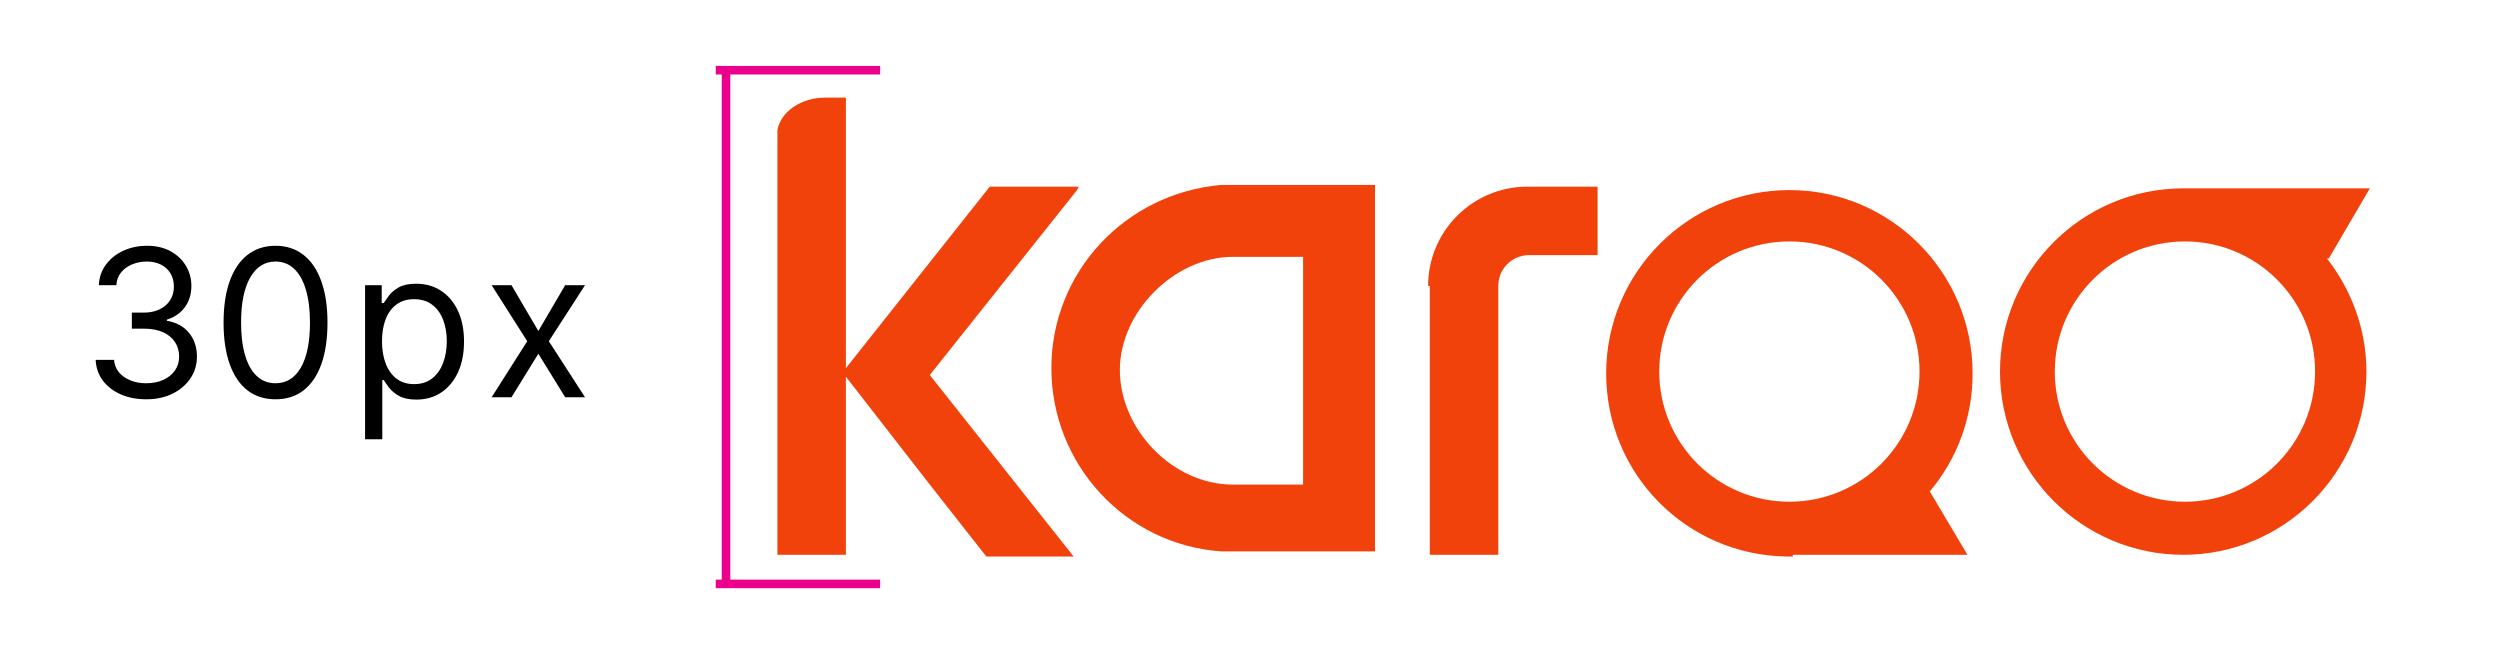
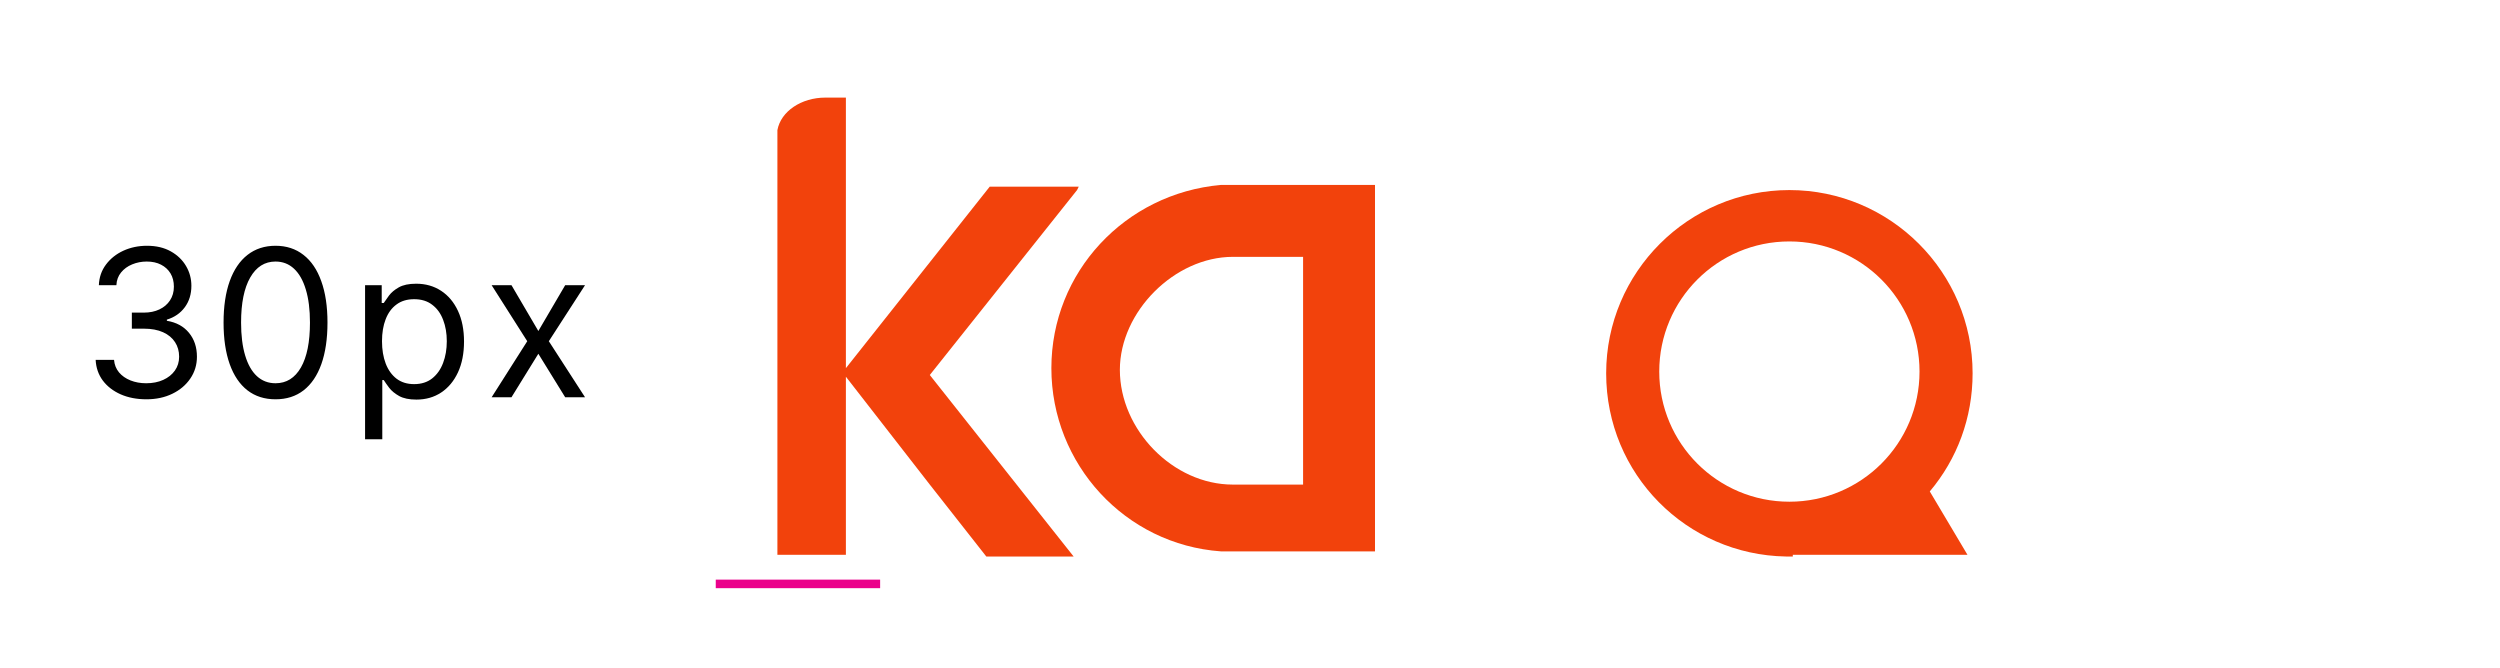
<svg xmlns="http://www.w3.org/2000/svg" width="146" height="39" viewBox="0 0 146 39" fill="none">
-   <path d="M41.8 4.1H51.4" stroke="#EB008B" stroke-width="0.5" stroke-miterlimit="10" />
  <path d="M41.8 34.1H51.4" stroke="#EB008B" stroke-width="0.5" stroke-miterlimit="10" />
-   <path d="M42.4 34.1V3.9" stroke="#EB008B" stroke-width="0.5" stroke-miterlimit="10" />
  <path d="M8.552 23.319C7.99 23.319 7.488 23.223 7.048 23.03C6.611 22.836 6.263 22.568 6.004 22.224C5.748 21.878 5.609 21.476 5.586 21.018H6.66C6.683 21.299 6.78 21.542 6.95 21.747C7.12 21.949 7.343 22.105 7.619 22.216C7.895 22.326 8.2 22.382 8.535 22.382C8.91 22.382 9.243 22.317 9.532 22.186C9.822 22.055 10.049 21.873 10.214 21.64C10.379 21.407 10.461 21.137 10.461 20.831C10.461 20.51 10.382 20.227 10.223 19.983C10.064 19.735 9.831 19.542 9.524 19.403C9.217 19.264 8.842 19.194 8.399 19.194H7.7V18.257H8.399C8.745 18.257 9.049 18.194 9.311 18.069C9.575 17.944 9.781 17.768 9.929 17.541C10.079 17.314 10.155 17.047 10.155 16.74C10.155 16.444 10.089 16.187 9.959 15.969C9.828 15.75 9.643 15.579 9.405 15.457C9.169 15.335 8.89 15.274 8.569 15.274C8.268 15.274 7.984 15.329 7.717 15.44C7.453 15.548 7.237 15.706 7.069 15.913C6.902 16.118 6.811 16.365 6.797 16.655H5.774C5.791 16.197 5.929 15.797 6.187 15.453C6.446 15.106 6.784 14.836 7.201 14.643C7.622 14.45 8.084 14.353 8.586 14.353C9.126 14.353 9.589 14.463 9.976 14.681C10.362 14.898 10.659 15.183 10.866 15.538C11.074 15.893 11.177 16.277 11.177 16.689C11.177 17.18 11.048 17.599 10.79 17.946C10.534 18.292 10.186 18.532 9.745 18.666V18.734C10.297 18.825 10.727 19.059 11.037 19.437C11.346 19.812 11.501 20.277 11.501 20.831C11.501 21.305 11.372 21.731 11.113 22.109C10.858 22.484 10.508 22.78 10.065 22.995C9.622 23.211 9.118 23.319 8.552 23.319ZM16.091 23.319C15.449 23.319 14.902 23.145 14.45 22.795C13.998 22.443 13.653 21.933 13.415 21.265C13.176 20.595 13.056 19.785 13.056 18.836C13.056 17.893 13.176 17.088 13.415 16.42C13.656 15.75 14.003 15.238 14.454 14.886C14.909 14.531 15.454 14.353 16.091 14.353C16.727 14.353 17.271 14.531 17.723 14.886C18.177 15.238 18.524 15.75 18.762 16.42C19.004 17.088 19.125 17.893 19.125 18.836C19.125 19.785 19.005 20.595 18.767 21.265C18.528 21.933 18.183 22.443 17.731 22.795C17.28 23.145 16.733 23.319 16.091 23.319ZM16.091 22.382C16.727 22.382 17.221 22.075 17.574 21.461C17.926 20.848 18.102 19.973 18.102 18.836C18.102 18.081 18.021 17.437 17.859 16.906C17.7 16.375 17.47 15.97 17.169 15.691C16.87 15.413 16.511 15.274 16.091 15.274C15.46 15.274 14.967 15.585 14.612 16.207C14.257 16.826 14.079 17.703 14.079 18.836C14.079 19.592 14.159 20.234 14.318 20.762C14.477 21.291 14.706 21.693 15.004 21.968C15.305 22.244 15.667 22.382 16.091 22.382Z" fill="black" />
  <path d="M21.32 25.655V16.655H22.292V17.694H22.411C22.485 17.581 22.587 17.436 22.718 17.26C22.852 17.081 23.042 16.922 23.289 16.782C23.539 16.64 23.877 16.569 24.303 16.569C24.855 16.569 25.34 16.707 25.761 16.983C26.181 17.258 26.509 17.649 26.745 18.155C26.981 18.66 27.099 19.257 27.099 19.944C27.099 20.637 26.981 21.238 26.745 21.747C26.509 22.253 26.183 22.645 25.765 22.923C25.348 23.199 24.866 23.336 24.32 23.336C23.9 23.336 23.563 23.267 23.311 23.128C23.058 22.985 22.863 22.825 22.727 22.646C22.59 22.464 22.485 22.314 22.411 22.194H22.326V25.655H21.32ZM22.309 19.927C22.309 20.422 22.382 20.858 22.526 21.235C22.671 21.61 22.883 21.905 23.161 22.118C23.44 22.328 23.781 22.433 24.184 22.433C24.605 22.433 24.955 22.322 25.237 22.101C25.521 21.876 25.734 21.575 25.876 21.197C26.021 20.817 26.093 20.393 26.093 19.927C26.093 19.467 26.022 19.052 25.88 18.683C25.741 18.311 25.529 18.017 25.245 17.801C24.964 17.582 24.61 17.473 24.184 17.473C23.775 17.473 23.431 17.576 23.153 17.784C22.875 17.988 22.664 18.275 22.522 18.645C22.38 19.011 22.309 19.439 22.309 19.927Z" fill="black" />
  <path d="M29.87 16.655L31.439 19.331L33.007 16.655H34.166L32.052 19.927L34.166 23.2H33.007L31.439 20.66L29.87 23.2H28.711L30.791 19.927L28.711 16.655H29.87Z" fill="black" />
  <path d="M71.3 10.8C65.7 11.3 61.4 15.9 61.4 21.5C61.4 27.1 65.7 31.8 71.3 32.2H77H80.3V10.8H71.4H71.3ZM65.4 21.6C65.4 18.2 68.6 15 72 15H76.1V28.3H72C68.5 28.3 65.4 25.1 65.4 21.6Z" fill="#F2420C" />
-   <path d="M83.5 16.7V32.4H87.5V16.7C87.5 15.7 88.3 14.9 89.3 14.9H93.3V10.9H89.2C86 10.9 83.4 13.5 83.4 16.7H83.5Z" fill="#F2420C" />
  <path d="M63 10.9H57.8L49.4 21.5V5.7H48.2C46.8 5.7 45.6 6.5 45.4 7.6V32.4H49.4V22L54.3 28.3L57.6 32.5H62.7L54.3 21.9L62.9 11.1L63 10.9Z" fill="#F2420C" />
  <path d="M104.7 32.4H109.6H114.9L112.7 28.7C114.3 26.8 115.2 24.4 115.2 21.8C115.2 15.9 110.4 11.1 104.5 11.1C98.6 11.1 93.8 15.9 93.8 21.8C93.8 27.7 98.5 32.4 104.3 32.5H104.5C104.5 32.5 104.6 32.5 104.7 32.5V32.4ZM96.9 21.7C96.9 17.5 100.3 14.1 104.5 14.1C108.7 14.1 112.1 17.5 112.1 21.7C112.1 25.9 108.7 29.3 104.5 29.3C100.3 29.3 96.9 25.9 96.9 21.7Z" fill="#F2420C" />
-   <path d="M136 15.1L138.4 11H133.1H127.8C127.8 11 127.6 11 127.5 11C121.6 11 116.8 15.8 116.8 21.7C116.8 27.6 121.6 32.4 127.5 32.4C133.4 32.4 138.2 27.6 138.2 21.7C138.2 19.2 137.3 16.9 135.9 15.1H136ZM127.6 29.3C123.4 29.3 120 25.9 120 21.7C120 17.5 123.4 14.1 127.6 14.1C131.8 14.1 135.2 17.5 135.2 21.7C135.2 25.9 131.8 29.3 127.6 29.3Z" fill="#F2420C" />
</svg>